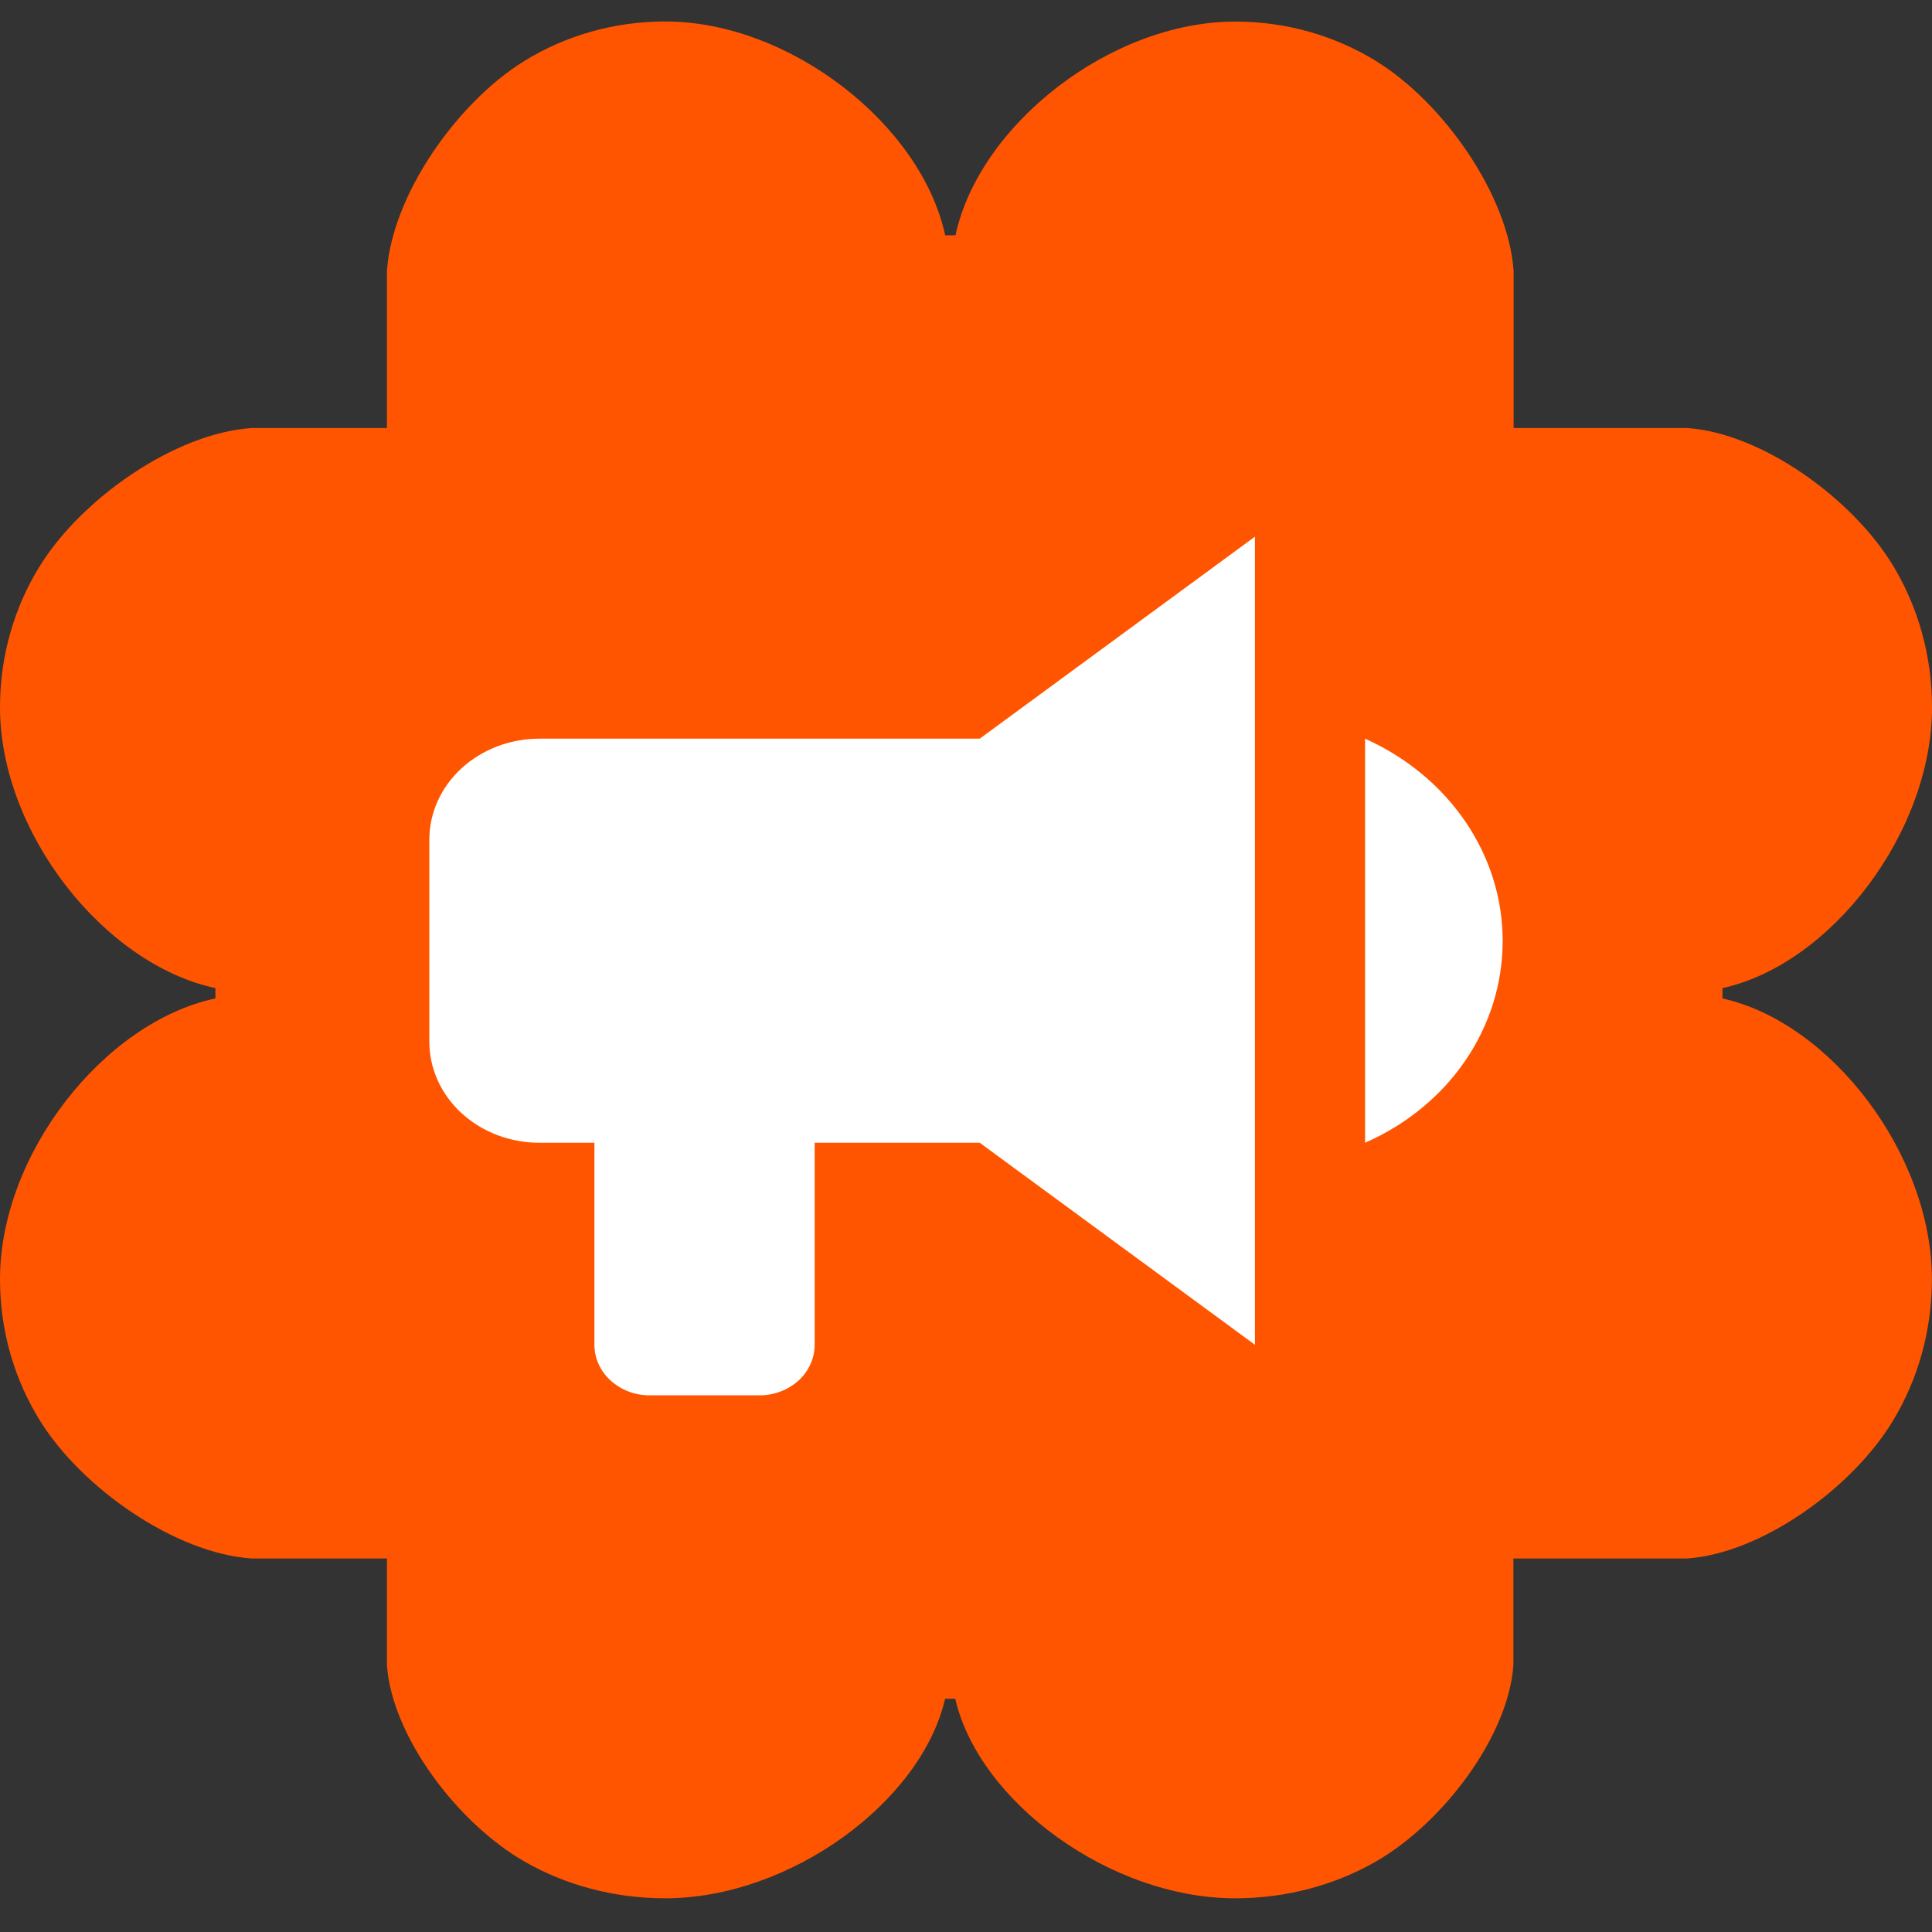
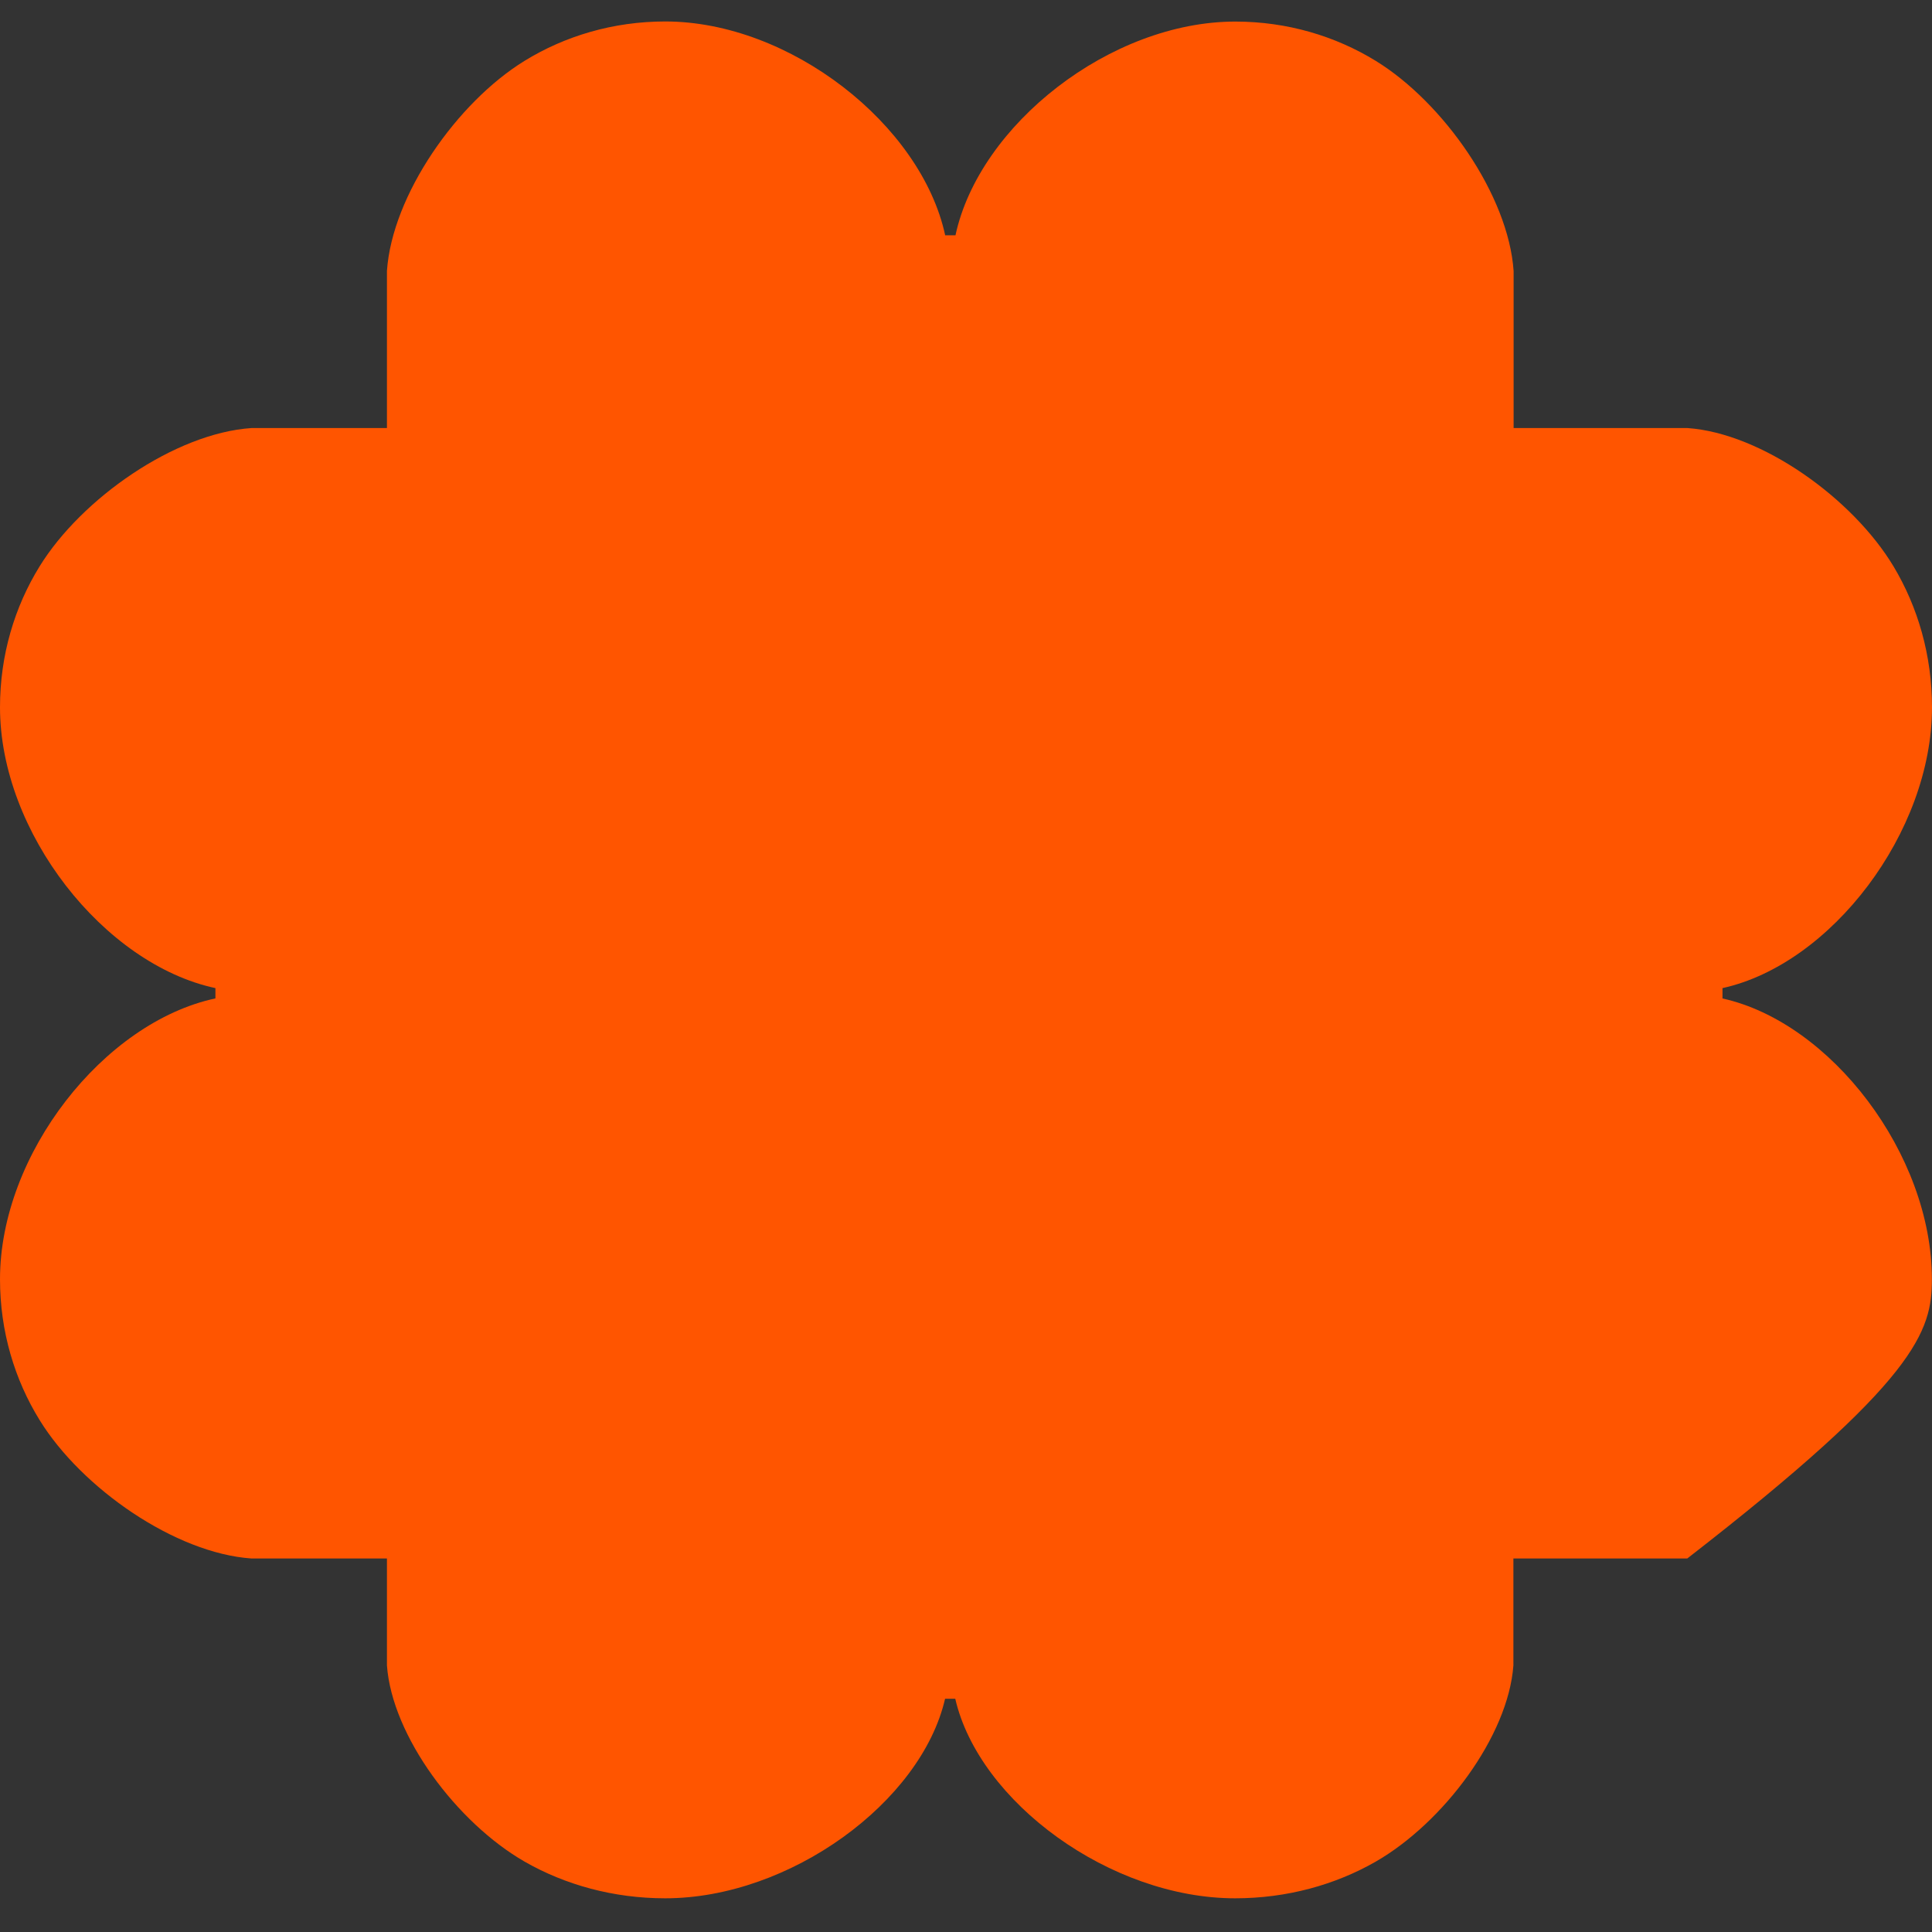
<svg xmlns="http://www.w3.org/2000/svg" width="18" height="18" viewBox="0 0 18 18" fill="none">
  <rect x="0" y="0" width="18" height="18" fill="#333333" stroke="none" />
-   <path d="M16.048 9.302V9.206C17.059 8.984 18 7.755 18 6.59C18 6.105 17.868 5.654 17.641 5.276C17.261 4.644 16.415 4.037 15.722 3.988H14.102V2.525C14.054 1.819 13.448 0.955 12.819 0.568C12.442 0.336 11.992 0.201 11.509 0.201C10.348 0.201 9.124 1.161 8.902 2.192H8.806C8.583 1.16 7.358 0.2 6.198 0.2C5.714 0.2 5.264 0.335 4.887 0.567C4.258 0.954 3.653 1.818 3.605 2.525V3.988H2.343C1.631 4.036 0.761 4.643 0.37 5.275C0.136 5.653 0 6.104 0 6.59C0 7.754 0.967 8.983 2.007 9.206V9.302C0.967 9.524 0 10.753 0 11.918C0 12.403 0.136 12.854 0.37 13.232C0.76 13.864 1.631 14.471 2.343 14.52H3.605V15.516C3.653 16.176 4.258 16.982 4.887 17.344C5.264 17.56 5.714 17.686 6.198 17.686C7.358 17.686 8.583 16.79 8.805 15.827H8.9C9.122 16.79 10.347 17.686 11.507 17.686C11.991 17.686 12.441 17.56 12.818 17.344C13.447 16.982 14.052 16.176 14.1 15.516V14.52H15.72C16.413 14.471 17.26 13.864 17.639 13.232C17.867 12.854 17.999 12.403 17.999 11.918C17.999 10.753 17.057 9.524 16.046 9.302L16.048 9.302Z" fill="#FF5500" />
-   <path d="M9.128 6.882H5.026C4.754 6.882 4.493 6.981 4.3 7.158C4.108 7.334 4 7.574 4 7.823V9.706C4 9.955 4.108 10.195 4.3 10.371C4.493 10.548 4.754 10.647 5.026 10.647H5.538V12.529C5.538 12.654 5.592 12.774 5.689 12.862C5.785 12.95 5.915 13 6.051 13H7.077C7.213 13 7.343 12.95 7.44 12.862C7.536 12.774 7.59 12.654 7.59 12.529V10.647H9.128L11.692 12.529V5L9.128 6.882ZM14 8.765C14 9.569 13.508 10.299 12.718 10.647V6.882C13.503 7.235 14 7.965 14 8.765Z" fill="white" />
+   <path d="M16.048 9.302V9.206C17.059 8.984 18 7.755 18 6.59C18 6.105 17.868 5.654 17.641 5.276C17.261 4.644 16.415 4.037 15.722 3.988H14.102V2.525C14.054 1.819 13.448 0.955 12.819 0.568C12.442 0.336 11.992 0.201 11.509 0.201C10.348 0.201 9.124 1.161 8.902 2.192H8.806C8.583 1.16 7.358 0.2 6.198 0.2C5.714 0.2 5.264 0.335 4.887 0.567C4.258 0.954 3.653 1.818 3.605 2.525V3.988H2.343C1.631 4.036 0.761 4.643 0.37 5.275C0.136 5.653 0 6.104 0 6.59C0 7.754 0.967 8.983 2.007 9.206V9.302C0.967 9.524 0 10.753 0 11.918C0 12.403 0.136 12.854 0.37 13.232C0.76 13.864 1.631 14.471 2.343 14.52H3.605V15.516C3.653 16.176 4.258 16.982 4.887 17.344C5.264 17.56 5.714 17.686 6.198 17.686C7.358 17.686 8.583 16.79 8.805 15.827H8.9C9.122 16.79 10.347 17.686 11.507 17.686C11.991 17.686 12.441 17.56 12.818 17.344C13.447 16.982 14.052 16.176 14.1 15.516V14.52H15.72C17.867 12.854 17.999 12.403 17.999 11.918C17.999 10.753 17.057 9.524 16.046 9.302L16.048 9.302Z" fill="#FF5500" />
</svg>